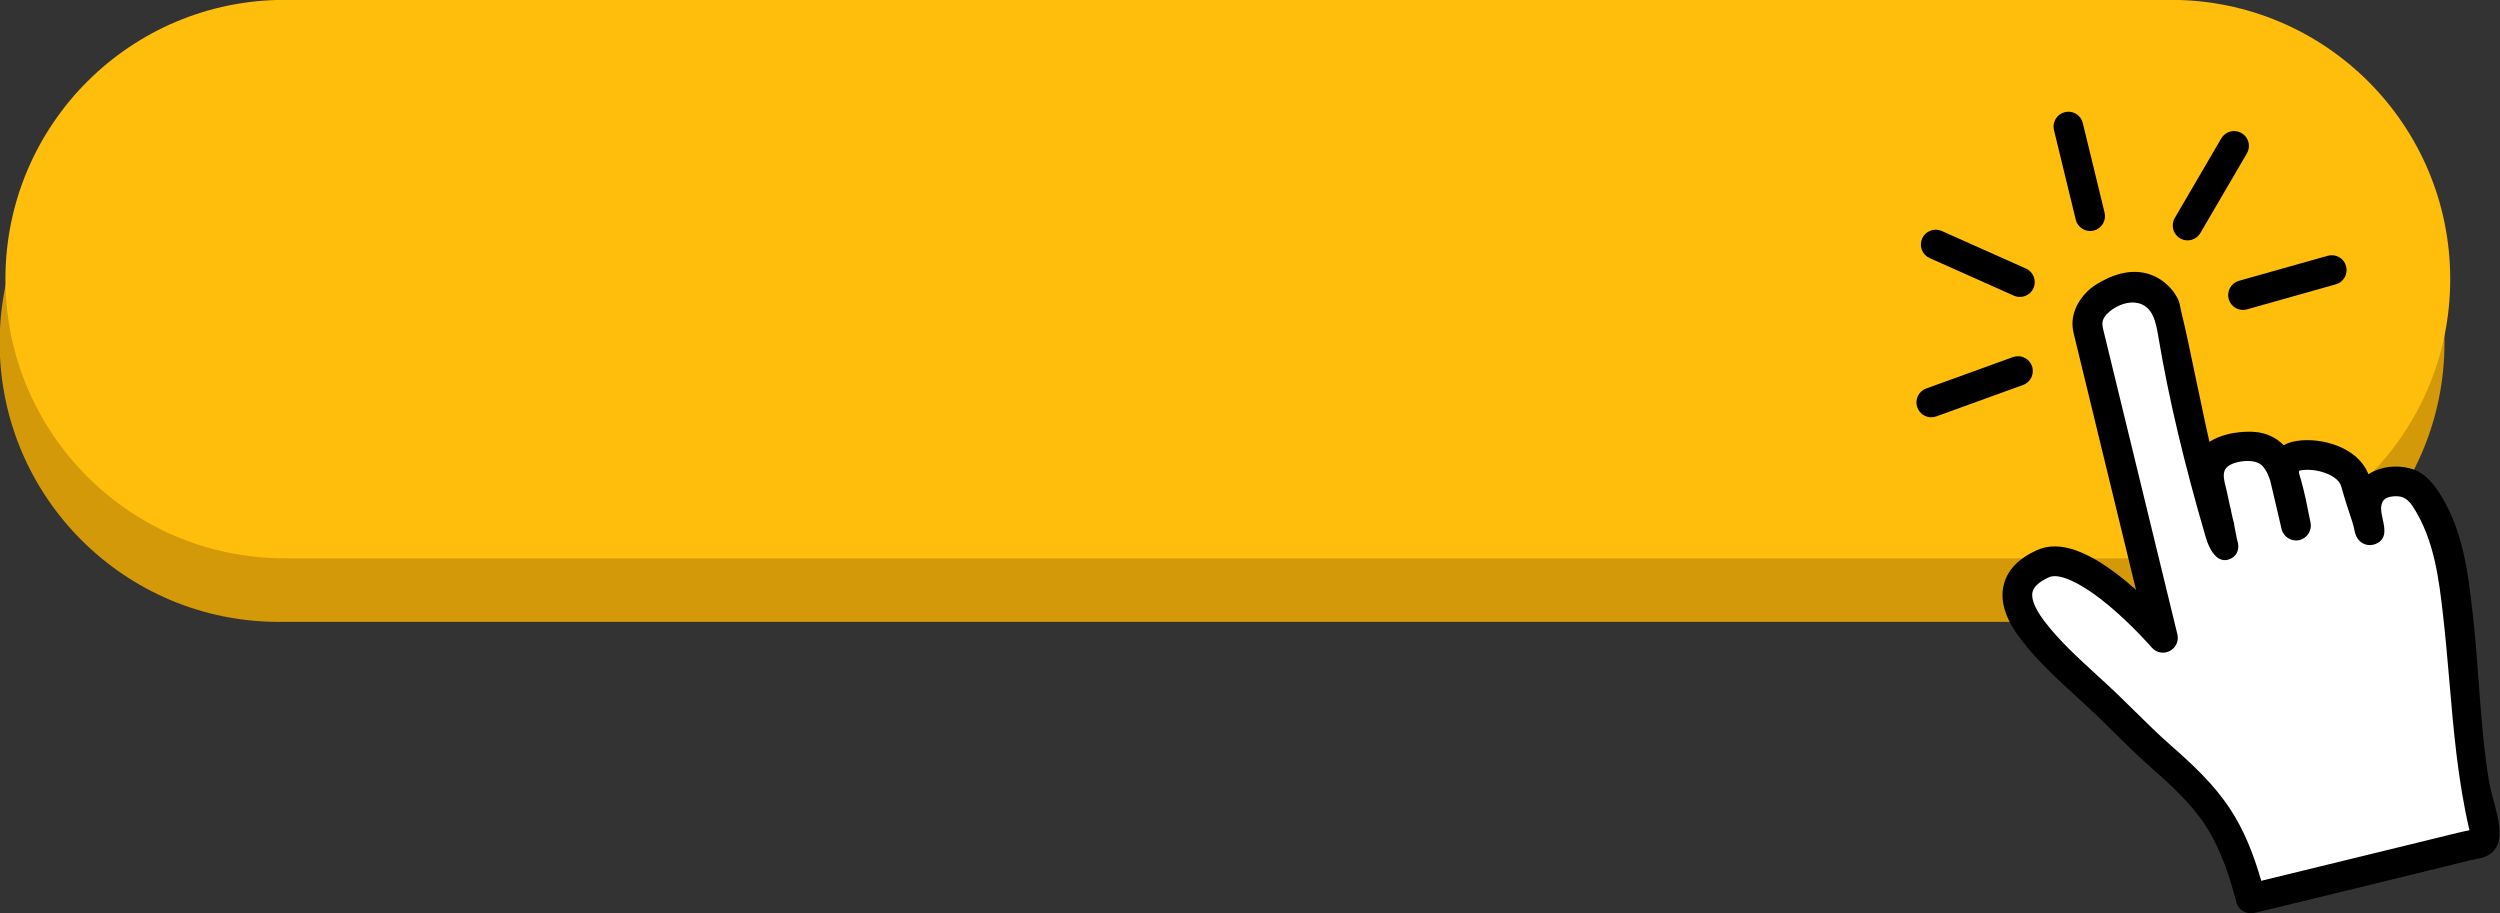
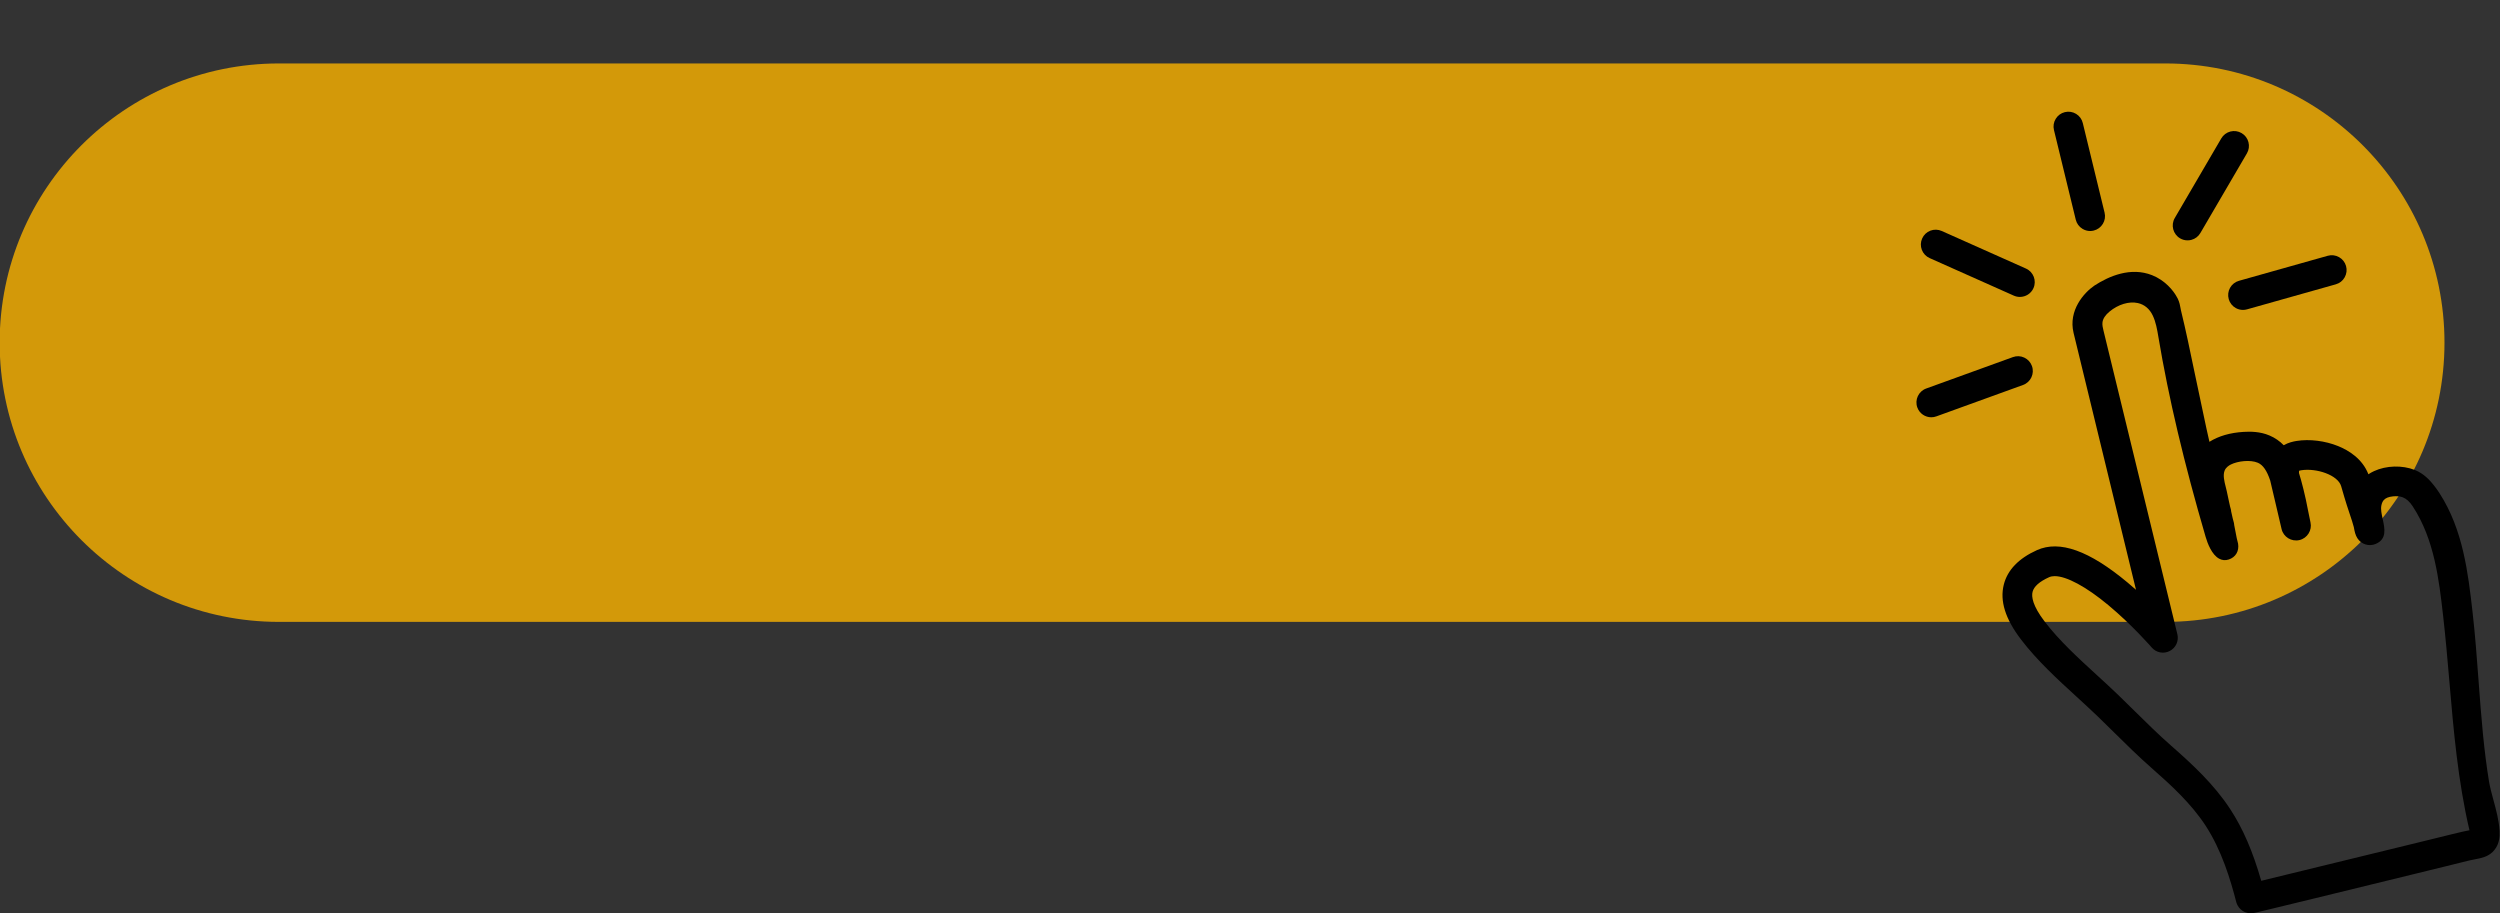
<svg xmlns="http://www.w3.org/2000/svg" height="132.4" preserveAspectRatio="xMidYMid meet" version="1.0" viewBox="68.8 183.8 362.5 132.4" width="362.5" zoomAndPan="magnify">
  <rect x="68.8" y="183.8" width="362.5" height="132.4" fill="#333333" stroke="none" />
  <g>
    <g id="change1_1">
      <path d="M 382.766 273.973 L 109.238 273.973 C 86.879 273.973 68.75 255.848 68.75 233.484 C 68.75 211.129 86.879 193 109.238 193 L 382.766 193 C 405.121 193 423.25 211.129 423.25 233.484 C 423.25 255.848 405.121 273.973 382.766 273.973" fill="#d39909" />
    </g>
    <g id="change2_1">
-       <path d="M 383.598 264.754 L 110.07 264.754 C 87.711 264.754 69.586 246.625 69.586 224.266 C 69.586 201.906 87.711 183.781 110.07 183.781 L 383.598 183.781 C 405.957 183.781 424.082 201.906 424.082 224.266 C 424.082 246.625 405.957 264.754 383.598 264.754" fill="#ffbe0b" />
-     </g>
+       </g>
    <g id="change3_1">
-       <path d="M 428.832 305.508 C 428.984 305.258 429.051 304.898 429.023 304.363 C 428.902 302.129 427.895 299.672 427.523 297.434 C 427.137 295.094 426.855 292.738 426.621 290.379 C 426.039 284.5 425.789 278.59 425.117 272.723 C 424.48 267.188 423.758 261.297 420.676 256.516 C 420.449 256.164 420.207 255.824 419.949 255.5 C 419.449 254.871 418.863 254.277 418.117 253.98 C 416.215 253.227 412.98 253.637 412.238 255.844 C 411.762 257.27 411.613 257.465 412.125 259.562 C 412.18 259.801 412.273 260.504 412.402 260.707 C 411.707 257.848 411.656 258.465 410.305 253.742 C 409.426 250.672 405.012 249.438 402.129 249.902 C 401.621 249.98 401.102 250.121 400.719 250.465 C 400.043 251.074 399.855 252.129 400.066 253.016 C 401 257.016 400.953 256.824 401.707 260.039 C 401.371 258.539 401.113 256.891 400.707 255.312 C 400.117 253.031 399.449 250.004 397.039 248.969 C 396.176 248.598 395.207 248.555 394.27 248.609 C 392.656 248.707 390.996 249.102 389.754 250.133 C 389.461 250.375 389.184 250.664 389.055 251.023 C 388.953 251.312 388.949 251.625 388.953 251.93 C 388.973 253.039 389.098 254.133 389.273 255.23 C 388.871 254.43 388.531 253.477 388.246 252.602 C 387.887 251.508 387.578 250.391 387.297 249.27 C 386.754 247.078 386.32 244.859 385.844 242.656 C 384.879 238.227 384.035 233.77 382.969 229.367 C 382.875 228.988 382.836 228.496 382.668 228.141 C 382.668 228.141 380.18 222.887 373.727 227.082 C 373.727 227.082 370.953 228.969 371.602 231.641 C 372.25 234.309 382.449 276.27 382.449 276.27 C 382.449 276.27 370.922 262.91 365.098 265.539 C 359.27 268.168 361.527 272.469 363.605 275.195 C 366.664 279.211 370.898 282.625 374.52 286.113 C 377.062 288.566 379.543 291.148 382.191 293.473 C 385.203 296.117 388.188 298.871 390.395 302.246 C 392.719 305.797 394.086 309.887 395.145 313.996 C 395.156 314.043 420.836 307.742 422.988 307.219 C 424.094 306.953 425.195 306.672 426.301 306.398 C 427.559 306.09 428.457 306.133 428.832 305.508" fill="#fff" />
-     </g>
+       </g>
    <g id="change4_1">
      <path d="M 428.004 282.469 Z M 383.41 278.195 C 384.301 277.738 384.754 276.742 384.52 275.773 L 378.492 250.996 C 376.934 244.578 375.379 238.164 373.809 231.75 C 373.711 231.348 373.609 230.934 373.66 230.531 C 373.73 230.004 374.074 229.48 374.68 228.98 C 375.941 227.934 377.512 227.461 378.785 227.742 C 379.742 227.953 380.492 228.582 380.953 229.559 C 381.406 230.512 381.586 231.586 381.762 232.629 L 381.773 232.695 C 383.246 241.48 385.488 250.949 388.617 261.648 C 388.891 262.59 389.512 264.246 390.59 264.816 C 391.023 265.047 391.488 265.086 391.969 264.926 C 392.965 264.605 393.496 263.719 393.324 262.641 C 393.172 262.102 393.062 261.527 392.961 260.969 C 392.898 260.641 392.84 260.312 392.77 259.992 C 392.766 259.762 392.695 259.52 392.629 259.285 C 392.598 259.18 392.57 259.078 392.547 258.98 L 392.32 257.965 C 392.316 257.789 392.266 257.613 392.215 257.441 C 392.191 257.363 392.172 257.289 392.156 257.223 L 391.988 256.457 C 391.883 255.977 391.777 255.496 391.68 255.016 C 391.637 254.816 391.586 254.605 391.527 254.387 C 391.324 253.59 391.098 252.684 391.379 252.016 C 391.562 251.578 391.965 251.309 392.266 251.156 C 393.273 250.652 395.09 250.43 396.195 250.902 C 396.93 251.219 397.5 252.039 397.98 253.477 L 398.688 256.488 C 398.984 257.773 399.141 258.43 399.629 260.512 C 399.898 261.66 401.059 262.383 402.23 262.109 C 403.363 261.836 404.078 260.688 403.82 259.547 C 403.695 258.984 403.578 258.395 403.453 257.75 C 403.262 256.773 403.066 255.77 402.801 254.746 L 402.715 254.414 C 402.555 253.789 402.375 253.082 402.156 252.402 C 402.137 252.258 402.156 252.125 402.176 252.055 C 402.23 252.035 402.328 252.012 402.484 251.988 C 404.645 251.641 407.801 252.66 408.27 254.305 C 408.941 256.66 409.309 257.742 409.578 258.535 C 409.773 259.113 409.914 259.531 410.102 260.223 C 410.219 260.879 410.328 261.383 410.621 261.844 C 411.191 262.734 412.309 263.082 413.281 262.668 C 414.93 261.969 414.59 260.43 414.293 259.074 C 414.137 258.348 413.984 257.66 414.098 257.094 C 414.164 256.762 414.281 256.5 414.445 256.312 C 414.711 256.012 415.148 255.836 415.785 255.773 C 416.355 255.719 416.82 255.766 417.203 255.91 C 417.73 256.117 418.207 256.547 418.652 257.23 C 421.785 262.023 422.449 267.84 423.039 272.973 C 423.41 276.191 423.688 279.453 423.961 282.613 C 424.566 289.699 425.195 297.027 426.871 304.188 C 426.543 304.25 426.215 304.316 425.887 304.391 C 425.398 304.5 424.91 304.617 424.422 304.738 C 423.793 304.895 423.164 305.051 422.535 305.203 C 422.086 305.312 420.594 305.68 418.52 306.188 L 418.422 306.211 C 413.301 307.465 401.398 310.379 396.68 311.516 C 395.453 307.242 394.027 303.941 392.188 301.133 C 389.809 297.492 386.637 294.578 383.59 291.902 C 381.809 290.34 380.055 288.609 378.359 286.938 C 377.582 286.168 376.773 285.371 375.973 284.598 C 374.965 283.629 373.902 282.652 372.871 281.711 L 372.832 281.676 C 370.141 279.211 367.359 276.664 365.258 273.902 C 363.508 271.605 363.348 270.305 363.523 269.617 C 363.719 268.836 364.527 268.121 365.926 267.492 C 366.152 267.391 366.426 267.34 366.734 267.34 C 368.438 267.34 371.289 268.863 374.512 271.547 C 377.969 274.422 380.773 277.656 380.801 277.688 C 381.453 278.445 382.523 278.652 383.41 278.195 Z M 430.34 299.773 C 430.086 298.836 429.848 297.953 429.711 297.137 C 429.371 295.07 429.09 292.867 428.824 290.207 C 428.574 287.656 428.379 285.039 428.191 282.512 L 428.188 282.453 C 427.945 279.188 427.695 275.812 427.312 272.48 C 426.676 266.922 425.953 260.625 422.535 255.324 C 422.266 254.906 421.977 254.508 421.684 254.137 C 421.137 253.445 420.262 252.469 418.957 251.949 C 417.133 251.227 414.809 251.289 413.035 252.113 C 412.746 252.246 412.473 252.398 412.219 252.57 C 411.34 250.309 409.359 249.102 407.824 248.48 C 405.934 247.715 403.68 247.438 401.801 247.738 C 401.32 247.816 400.617 247.965 399.941 248.359 C 399.352 247.754 398.664 247.281 397.895 246.953 C 396.52 246.359 395.094 246.367 394.141 246.422 C 392.172 246.539 390.5 247.023 389.168 247.863 C 388.871 246.605 388.598 245.305 388.348 244.117 C 388.211 243.461 388.07 242.801 387.93 242.145 C 387.598 240.621 387.273 239.066 386.957 237.543 C 386.363 234.668 385.746 231.699 385.035 228.781 C 385.02 228.707 385.004 228.633 384.988 228.551 L 384.984 228.512 C 384.914 228.121 384.828 227.641 384.59 227.137 L 384.504 226.977 C 383.938 225.883 382.688 224.43 380.855 223.703 C 377.754 222.473 374.605 223.836 372.512 225.195 L 372.477 225.219 C 370.984 226.234 368.676 228.816 369.469 232.074 L 378.52 269.32 C 378.113 268.957 377.703 268.605 377.301 268.27 C 371.734 263.629 367.438 262.094 364.156 263.57 C 361.504 264.77 359.887 266.445 359.352 268.562 C 358.754 270.93 359.562 273.527 361.836 276.512 C 364.172 279.578 367.098 282.258 369.93 284.848 C 370.992 285.824 372 286.746 372.988 287.695 C 373.77 288.453 374.566 289.238 375.34 290 C 377.078 291.715 378.875 293.488 380.75 295.137 C 383.574 297.613 386.504 300.301 388.59 303.488 C 390.938 307.078 392.215 311.324 393.066 314.629 C 393.23 315.23 393.867 316.219 395.156 316.219 C 395.355 316.219 395.574 316.195 395.805 316.145 C 395.93 316.113 396.109 316.074 396.344 316.02 C 396.801 315.91 397.457 315.754 398.27 315.555 C 399.887 315.164 402.129 314.621 404.609 314.016 C 409.578 312.805 415.523 311.348 419.441 310.391 C 421.566 309.871 423.094 309.496 423.555 309.383 C 424.191 309.23 424.824 309.07 425.461 308.91 C 425.934 308.793 426.402 308.676 426.875 308.562 C 427.164 308.492 427.434 308.441 427.715 308.391 C 427.945 308.348 428.191 308.301 428.438 308.242 L 428.438 308.238 C 429.188 308.059 430.121 307.719 430.742 306.688 C 431.129 306.051 431.289 305.277 431.238 304.32 C 431.156 302.77 430.742 301.246 430.34 299.773" />
    </g>
    <g id="change4_2">
      <path d="M 369.785 215.652 C 369.922 216.211 370.266 216.684 370.758 216.98 C 371.098 217.188 371.48 217.297 371.871 217.297 C 372.039 217.297 372.215 217.273 372.383 217.234 C 372.941 217.098 373.414 216.754 373.711 216.262 C 374.012 215.773 374.102 215.195 373.965 214.637 L 370.805 201.641 C 370.672 201.082 370.324 200.609 369.836 200.312 C 369.344 200.012 368.766 199.922 368.207 200.059 C 367.648 200.195 367.176 200.539 366.879 201.031 C 366.578 201.52 366.488 202.098 366.625 202.656 L 369.785 215.652" />
    </g>
    <g id="change4_3">
      <path d="M 384.914 218.359 C 385.246 218.555 385.617 218.652 385.996 218.652 C 386.18 218.652 386.363 218.629 386.547 218.582 C 387.102 218.438 387.566 218.082 387.855 217.586 L 394.602 206.039 C 394.891 205.543 394.973 204.965 394.824 204.406 C 394.68 203.852 394.324 203.387 393.828 203.098 C 393.336 202.809 392.754 202.727 392.199 202.871 C 391.645 203.02 391.176 203.371 390.887 203.867 L 384.141 215.414 C 383.543 216.441 383.891 217.762 384.914 218.359" />
    </g>
    <g id="change4_4">
      <path d="M 392.156 225.535 C 391.879 226.039 391.809 226.617 391.965 227.172 C 392.121 227.723 392.484 228.184 392.984 228.465 C 393.309 228.648 393.668 228.738 394.031 228.738 C 394.227 228.738 394.426 228.711 394.617 228.656 L 407.488 225.027 C 408.043 224.871 408.504 224.512 408.781 224.008 C 409.062 223.508 409.133 222.926 408.977 222.375 C 408.82 221.82 408.461 221.363 407.957 221.082 C 407.457 220.801 406.875 220.73 406.324 220.887 L 393.449 224.516 C 392.898 224.672 392.438 225.035 392.156 225.535" />
    </g>
    <g id="change4_5">
      <path d="M 363.43 236.867 C 363.234 236.328 362.84 235.895 362.32 235.652 C 361.801 235.406 361.215 235.383 360.676 235.578 L 348.102 240.133 C 346.984 240.535 346.406 241.773 346.812 242.887 C 347.129 243.762 347.957 244.305 348.836 244.305 C 349.078 244.305 349.324 244.266 349.566 244.176 L 362.141 239.621 C 363.254 239.219 363.836 237.98 363.43 236.867" />
    </g>
    <g id="change4_6">
      <path d="M 348.598 221.223 L 360.812 226.672 C 361.098 226.797 361.395 226.855 361.684 226.855 C 362.508 226.855 363.297 226.383 363.652 225.582 C 364.137 224.5 363.648 223.227 362.566 222.742 L 350.352 217.293 C 349.824 217.059 349.242 217.043 348.703 217.246 C 348.168 217.453 347.746 217.855 347.512 218.383 C 347.277 218.906 347.262 219.488 347.465 220.027 C 347.672 220.562 348.074 220.988 348.598 221.223" />
    </g>
  </g>
</svg>